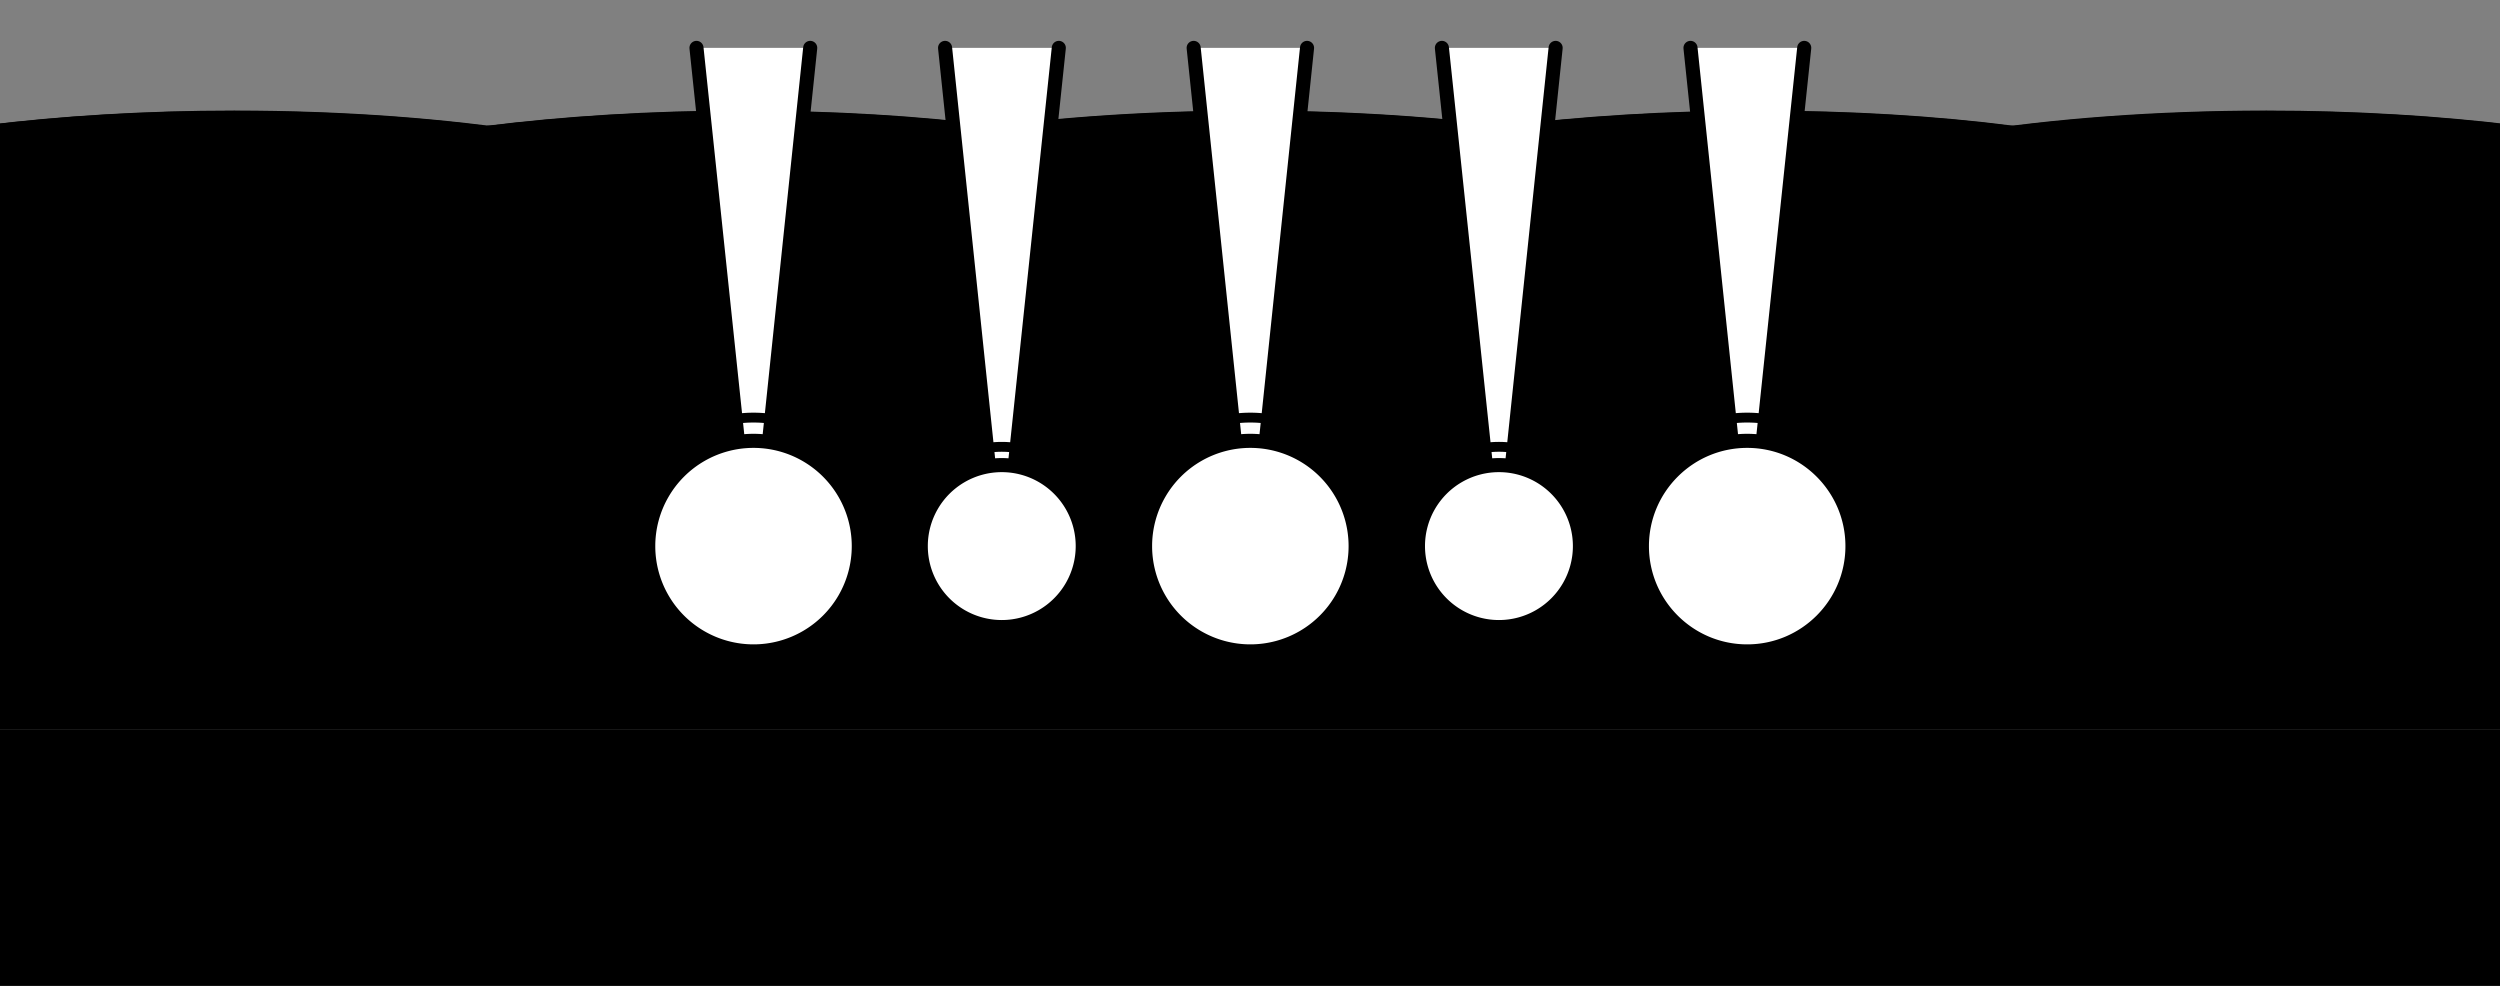
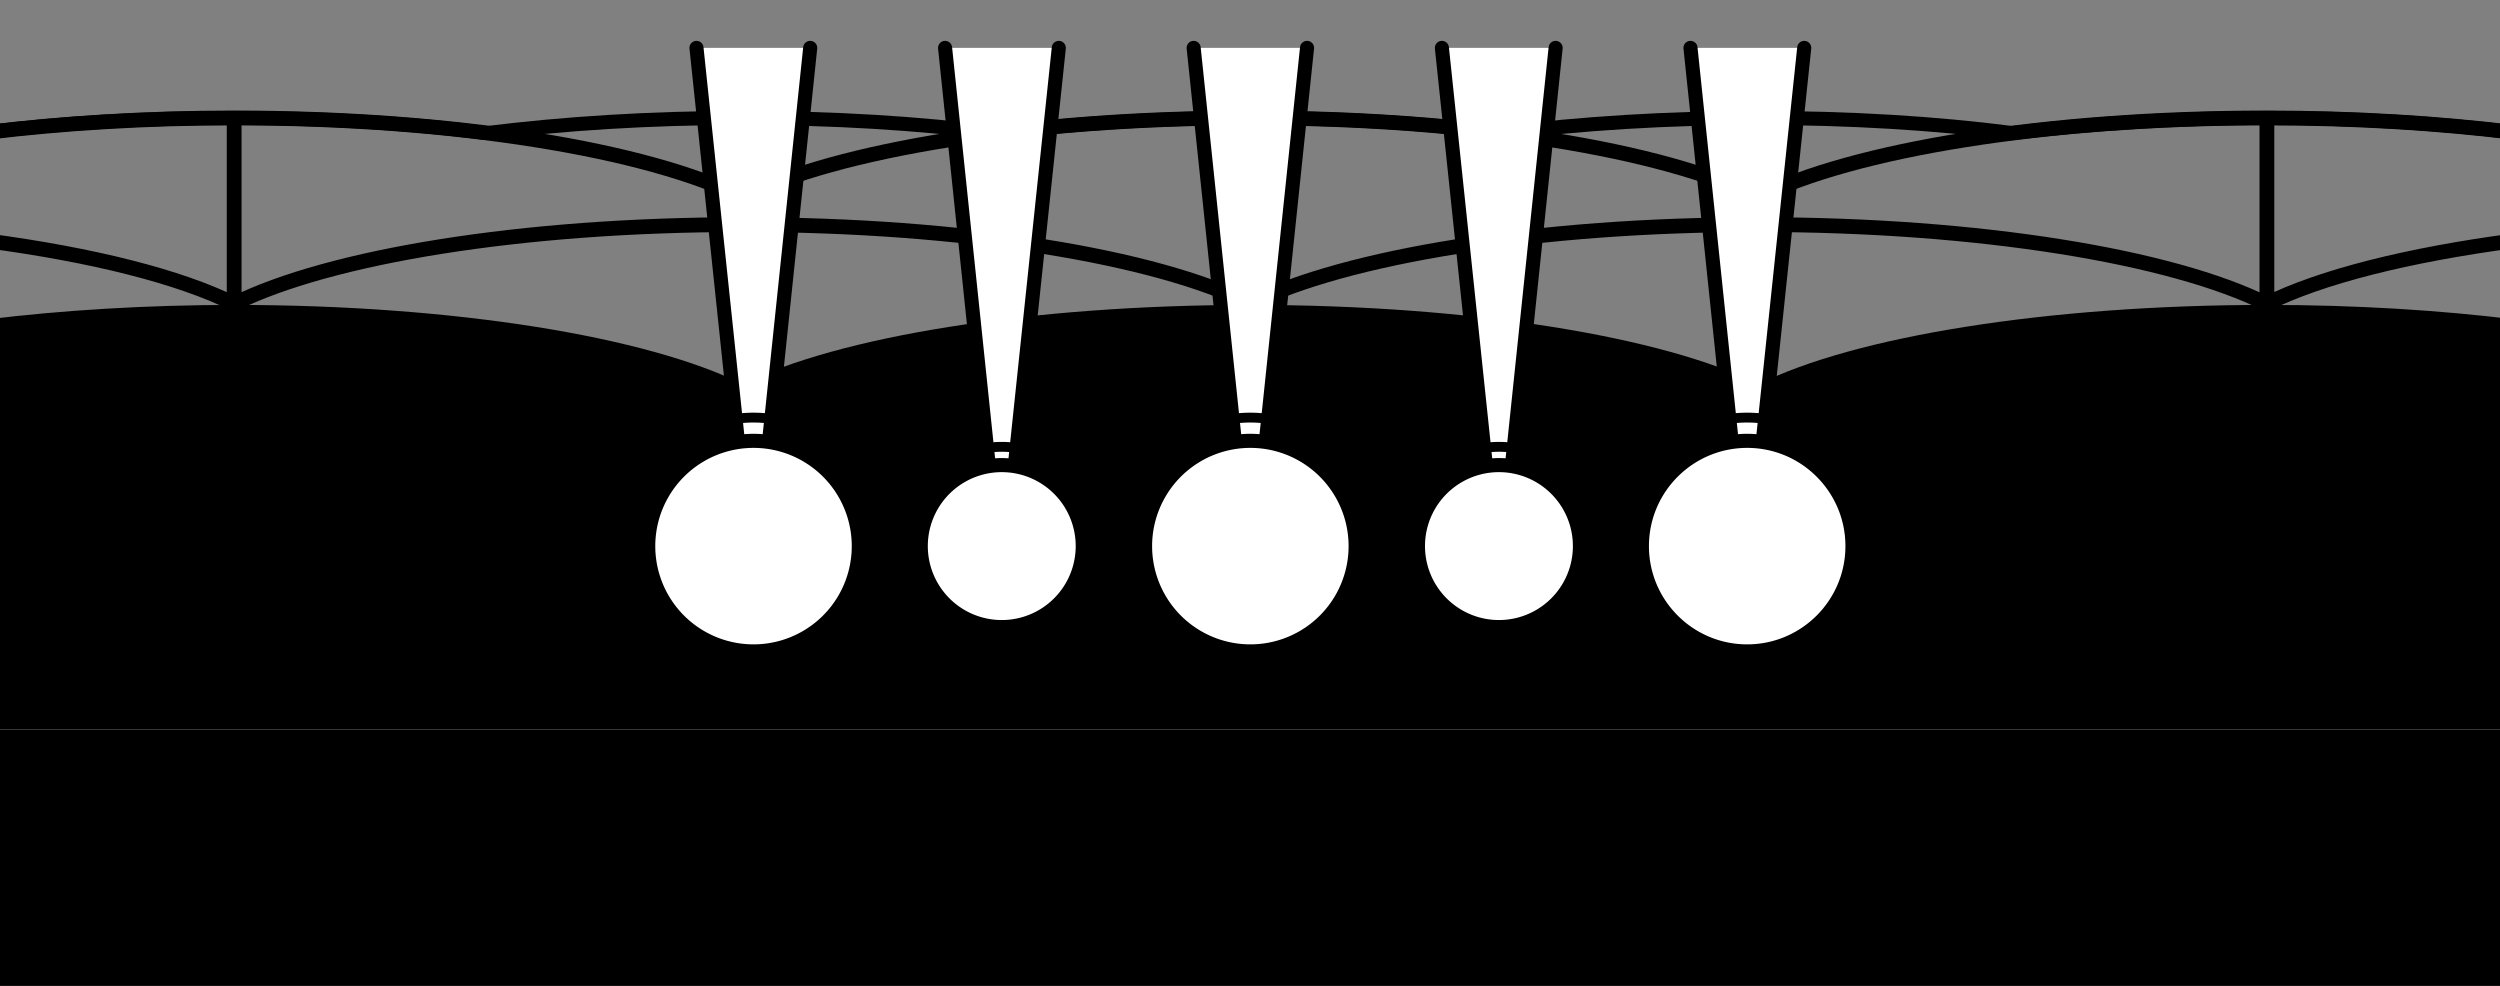
<svg xmlns="http://www.w3.org/2000/svg" width="71" height="28" viewBox="0 0 71 28" fill="none">
  <rect x="0" y="0" width="71" height="28" fill="#808080" stroke="none" />
  <g clip-path="url(#clip0_8_502)">
-     <path d="M64.38 3.35c-2.59 0-5.04.16-7.22.43-2.17-.28-4.62-.43-7.22-.43-2.6 0-5.04.16-7.22.43-2.17-.28-4.62-.43-7.22-.43-2.6 0-5.04.16-7.22.43-2.17-.28-4.62-.43-7.22-.43-2.6 0-5.04.16-7.22.43-2.17-.28-4.62-.43-7.22-.43-2.6 0-4.89.15-7.02.41v16.96h71.77V3.76c-2.12-.26-4.5-.41-7.02-.41h.03z" fill="color(display-p3 .973 .867 .796)" />
    <path d="M71.39 3.76c-2.12-.26-4.5-.41-7.02-.41-6.29 0-11.74.91-14.43 2.25-2.7-1.34-8.15-2.25-14.43-2.25-6.28 0-11.74.91-14.43 2.25-2.7-1.34-8.15-2.25-14.43-2.25-2.51 0-4.89.15-7.02.41m0 3.079c3.01.4 5.47 1.02 7.02 1.79 2.7-1.34 8.15-2.25 14.43-2.25 6.28 0 11.74.91 14.43 2.25 2.7-1.34 8.15-2.25 14.43-2.25 6.28 0 11.74.91 14.43 2.25 1.55-.77 4.01-1.39 7.02-1.79m-50.31-.46v4.53m28.86-4.53v4.53M64.38 3.35v5.31M6.65 3.35v5.31m28.86-5.31v5.31" stroke="color(display-p3 .933 .8 .702)" stroke-width=".42" stroke-miterlimit="10" />
-     <path d="M28.29 3.78c-2.17-.28-4.62-.43-7.22-.43-2.6 0-5.04.16-7.22.43m43.31 0c-2.17-.28-4.62-.43-7.22-.43-2.6 0-5.04.16-7.22.43" stroke="color(display-p3 .933 .8 .702)" stroke-width=".42" stroke-miterlimit="10" />
    <path d="M71.39 3.76c-2.12-.26-4.5-.41-7.02-.41-2.52 0-5.04.16-7.22.43-2.17-.28-4.62-.43-7.22-.43-2.6 0-5.04.16-7.22.43-2.17-.28-4.62-.43-7.22-.43-2.6 0-5.04.16-7.22.43-2.17-.28-4.62-.43-7.22-.43-2.6 0-5.04.16-7.22.43-2.17-.28-4.62-.43-7.22-.43-2.6 0-4.89.15-7.02.41" stroke="color(display-p3 .878 .722 .612)" stroke-width=".4" stroke-linecap="round" stroke-linejoin="round" />
    <path d="M64.38 8.66c-6.29 0-11.74.91-14.43 2.25-2.7-1.34-8.15-2.25-14.43-2.25-6.28 0-11.74.91-14.43 2.25-2.7-1.34-8.15-2.25-14.43-2.25-2.51 0-4.89.15-7.02.41v11.64h71.77V9.07c-2.12-.26-4.5-.41-7.02-.41h-.01z" fill="color(display-p3 .977 .933 .847)" />
    <path d="M12.09 17.22c0 .34-1.6.62-3.58.62s-3.58-.28-3.58-.62c0-.34 1.6-.62 3.58-.62s3.58.28 3.58.62z" fill="color(display-p3 .945 .761 .604)" />
    <path d="M4.53 17.22c0 .29-.24.53-.53.53-.29 0-.53-.24-.53-.53 0-.29.24-.53.53-.53.29 0 .53.24.53.53z" fill="color(display-p3 .969 .859 .761)" />
    <path d="M21.09 17.22c0 .34-1.6.62-3.58.62s-3.58-.28-3.58-.62c0-.34 1.6-.62 3.58-.62s3.58.28 3.58.62z" fill="color(display-p3 .945 .761 .604)" />
    <path d="M13.53 17.22c0 .29-.24.53-.53.53-.29 0-.53-.24-.53-.53 0-.29.24-.53.53-.53.29 0 .53.24.53.53z" fill="color(display-p3 .969 .859 .761)" />
    <path d="M30.09 17.22c0 .34-1.6.62-3.58.62s-3.58-.28-3.58-.62c0-.34 1.6-.62 3.58-.62s3.58.28 3.58.62z" fill="color(display-p3 .945 .761 .604)" />
    <path d="M22.54 17.22c0 .29-.24.53-.53.53-.29 0-.53-.24-.53-.53 0-.29.24-.53.53-.53.29 0 .53.24.53.53z" fill="color(display-p3 .969 .859 .761)" />
    <path d="M39.09 17.22c0 .34-1.6.62-3.58.62s-3.58-.28-3.58-.62c0-.34 1.6-.62 3.58-.62s3.58.28 3.58.62z" fill="color(display-p3 .945 .761 .604)" />
    <path d="M31.54 17.22c0 .29-.24.53-.53.53-.29 0-.53-.24-.53-.53 0-.29.24-.53.53-.53.29 0 .53.24.53.53zm-1.12 2.1c0 .29-.24.53-.53.53-.29 0-.53-.24-.53-.53 0-.29.24-.53.53-.53.29 0 .53.24.53.53z" fill="color(display-p3 .969 .859 .761)" />
    <path d="M48.1 17.22c0 .34-1.6.62-3.58.62s-3.58-.28-3.58-.62c0-.34 1.6-.62 3.58-.62s3.58.28 3.58.62z" fill="color(display-p3 .945 .761 .604)" />
    <path d="M40.54 17.22c0 .29-.24.53-.53.53-.29 0-.53-.24-.53-.53 0-.29.24-.53.53-.53.29 0 .53.24.53.53zm1.12 2.1c0 .29-.24.53-.53.53-.29 0-.53-.24-.53-.53 0-.29.24-.53.53-.53.29 0 .53.24.53.53z" fill="color(display-p3 .969 .859 .761)" />
    <path d="M57.1 17.22c0 .34-1.6.62-3.58.62s-3.58-.28-3.58-.62c0-.34 1.6-.62 3.58-.62s3.58.28 3.58.62z" fill="color(display-p3 .945 .761 .604)" />
    <path d="M49.54 17.22c0 .29-.24.53-.53.53-.29 0-.53-.24-.53-.53 0-.29.24-.53.53-.53.29 0 .53.24.53.53z" fill="color(display-p3 .969 .859 .761)" />
    <path d="M66.1 17.22c0 .34-1.6.62-3.58.62s-3.58-.28-3.58-.62c0-.34 1.6-.62 3.58-.62s3.58.28 3.58.62z" fill="color(display-p3 .945 .761 .604)" />
    <path d="M58.54 17.22c0 .29-.24.53-.53.53-.29 0-.53-.24-.53-.53 0-.29.24-.53.53-.53.29 0 .53.24.53.53zm9.01 0c0 .29-.24.53-.53.53-.29 0-.53-.24-.53-.53 0-.29.24-.53.53-.53.29 0 .53.24.53.53z" fill="color(display-p3 .969 .859 .761)" />
    <path d="M7.29 15.66c1.441 0 2.61-.238 2.61-.53 0-.293-1.169-.53-2.61-.53-1.441 0-2.61.237-2.61.53 0 .292 1.169.53 2.61.53z" fill="color(display-p3 .929 .729 .549)" />
    <path d="M3.76 15.66a.53.53 0 100-1.06.53.53 0 000 1.06z" fill="color(display-p3 .969 .859 .761)" />
    <path d="M14.34 15.66c1.441 0 2.61-.238 2.61-.53 0-.293-1.168-.53-2.61-.53-1.441 0-2.61.237-2.61.53 0 .292 1.168.53 2.61.53z" fill="color(display-p3 .929 .729 .549)" />
    <path d="M11.34 15.13c0 .29-.24.53-.53.53-.29 0-.53-.24-.53-.53 0-.29.24-.53.53-.53.29 0 .53.24.53.53z" fill="color(display-p3 .969 .859 .761)" />
    <path d="M21.4 15.66c1.442 0 2.61-.238 2.61-.53 0-.293-1.169-.53-2.61-.53-1.441 0-2.61.237-2.61.53 0 .292 1.169.53 2.61.53z" fill="color(display-p3 .929 .729 .549)" />
    <path d="M17.87 15.66a.53.53 0 100-1.06.53.53 0 000 1.06z" fill="color(display-p3 .969 .859 .761)" />
    <path d="M31.06 15.13c0 .29-1.17.53-2.61.53s-2.61-.24-2.61-.53c0-.29 1.17-.53 2.61-.53s2.61.24 2.61.53z" fill="color(display-p3 .929 .729 .549)" />
    <path d="M24.93 15.66a.53.53 0 100-1.06.53.53 0 000 1.06z" fill="color(display-p3 .969 .859 .761)" />
    <path d="M35.51 15.66c1.442 0 2.61-.238 2.61-.53 0-.293-1.168-.53-2.61-.53-1.441 0-2.61.237-2.61.53 0 .292 1.169.53 2.61.53z" fill="color(display-p3 .929 .729 .549)" />
    <path d="M40.21 19.32c0 .34-2.1.62-4.7.62s-4.7-.28-4.7-.62c0-.34 2.1-.62 4.7-.62s4.7.28 4.7.62zm-11.24 0c0 .34-2.1.62-4.7.62s-4.7-.28-4.7-.62c0-.34 2.1-.62 4.7-.62s4.7.28 4.7.62z" fill="color(display-p3 .953 .796 .663)" />
    <path d="M19.18 19.32c0 .29-.24.53-.53.53-.29 0-.53-.24-.53-.53 0-.29.24-.53.53-.53.29 0 .53.24.53.53z" fill="color(display-p3 .969 .859 .761)" />
    <path d="M17.74 19.32c0 .34-2.1.62-4.7.62s-4.7-.28-4.7-.62c0-.34 2.1-.62 4.7-.62s4.7.28 4.7.62z" fill="color(display-p3 .953 .796 .663)" />
    <path d="M7.95 19.32c0 .29-.24.53-.53.53-.29 0-.53-.24-.53-.53 0-.29.24-.53.53-.53.29 0 .53.24.53.53zm56.18 0c0 .29-.24.53-.53.53-.29 0-.53-.24-.53-.53 0-.29.24-.53.53-.53.29 0 .53.24.53.53z" fill="color(display-p3 .969 .859 .761)" />
    <path d="M62.68 19.32c0 .34-2.1.62-4.7.62s-4.7-.28-4.7-.62c0-.34 2.1-.62 4.7-.62s4.7.28 4.7.62z" fill="color(display-p3 .953 .796 .663)" />
    <path d="M52.89 19.32c0 .29-.24.53-.53.53-.29 0-.53-.24-.53-.53 0-.29.24-.53.53-.53.29 0 .53.24.53.53z" fill="color(display-p3 .969 .859 .761)" />
    <path d="M51.45 19.32c0 .34-2.1.62-4.7.62s-4.7-.28-4.7-.62c0-.34 2.1-.62 4.7-.62s4.7.28 4.7.62z" fill="color(display-p3 .953 .796 .663)" />
    <path d="M32.51 15.13c0 .29-.24.53-.53.53-.29 0-.53-.24-.53-.53 0-.29.24-.53.53-.53.29 0 .53.24.53.53z" fill="color(display-p3 .969 .859 .761)" />
    <path d="M42.57 15.66c1.441 0 2.61-.238 2.61-.53 0-.293-1.169-.53-2.61-.53-1.441 0-2.61.237-2.61.53 0 .292 1.169.53 2.61.53z" fill="color(display-p3 .929 .729 .549)" />
    <path d="M39.04 15.66a.53.53 0 100-1.06.53.53 0 000 1.06z" fill="color(display-p3 .969 .859 .761)" />
    <path d="M49.62 15.66c1.442 0 2.61-.238 2.61-.53 0-.293-1.168-.53-2.61-.53-1.441 0-2.61.237-2.61.53 0 .292 1.169.53 2.61.53z" fill="color(display-p3 .929 .729 .549)" />
    <path d="M46.62 15.13c0 .29-.24.53-.53.53-.29 0-.53-.24-.53-.53 0-.29.24-.53.53-.53.29 0 .53.24.53.53z" fill="color(display-p3 .969 .859 .761)" />
    <path d="M56.68 15.66c1.441 0 2.61-.238 2.61-.53 0-.293-1.169-.53-2.61-.53-1.441 0-2.61.237-2.61.53 0 .292 1.169.53 2.61.53z" fill="color(display-p3 .929 .729 .549)" />
    <path d="M53.15 15.66a.53.53 0 100-1.06.53.53 0 000 1.06z" fill="color(display-p3 .969 .859 .761)" />
    <path d="M66.34 15.13c0 .29-1.17.53-2.61.53s-2.61-.24-2.61-.53c0-.29 1.17-.53 2.61-.53s2.61.24 2.61.53z" fill="color(display-p3 .929 .729 .549)" />
    <path d="M60.21 15.66a.53.53 0 100-1.06.53.53 0 000 1.06zm7.58-.53c0 .29-.24.53-.53.53-.29 0-.53-.24-.53-.53 0-.29.24-.53.53-.53.29 0 .53.24.53.53z" fill="color(display-p3 .969 .859 .761)" />
    <path d="M5.97 13.029c0 .24-1.01.44-2.26.44-1.25 0-2.26-.2-2.26-.44s1.01-.44 2.26-.44c1.25 0 2.26.2 2.26.44z" fill="color(display-p3 .925 .694 .498)" />
    <path d="M1.06 13.029c0 .29-.24.53-.53.53-.29 0-.53-.24-.53-.53 0-.29.24-.53.53-.53.29 0 .53.24.53.53z" fill="color(display-p3 .969 .859 .761)" />
    <path d="M12.33 13.029c0 .24-1.01.44-2.26.44-1.25 0-2.26-.2-2.26-.44s1.01-.44 2.26-.44c1.25 0 2.26.2 2.26.44z" fill="color(display-p3 .925 .694 .498)" />
    <path d="M6.89 13.559a.53.53 0 100-1.06.53.53 0 000 1.06z" fill="color(display-p3 .969 .859 .761)" />
    <path d="M8.37 10.939c0 .24-.77.44-1.73.44s-1.73-.2-1.73-.44.77-.44 1.73-.44 1.73.2 1.73.44z" fill="color(display-p3 .914 .663 .447)" />
    <path d="M4.53 10.94c0 .29-.24.53-.53.53-.29 0-.53-.24-.53-.53 0-.29.24-.53.53-.53.29 0 .53.24.53.53z" fill="color(display-p3 .969 .859 .761)" />
    <path d="M13.66 10.939c0 .24-.77.44-1.73.44s-1.73-.2-1.73-.44.77-.44 1.73-.44 1.73.2 1.73.44z" fill="color(display-p3 .914 .663 .447)" />
    <path d="M9.82 10.94c0 .29-.24.53-.53.53-.29 0-.53-.24-.53-.53 0-.29.24-.53.53-.53.29 0 .53.24.53.53z" fill="color(display-p3 .969 .859 .761)" />
    <path d="M37.24 10.939c0 .24-.77.44-1.73.44s-1.73-.2-1.73-.44.77-.44 1.73-.44 1.73.2 1.73.44zm-5.29 0c0 .24-.77.44-1.73.44s-1.73-.2-1.73-.44.77-.44 1.73-.44 1.73.2 1.73.44z" fill="color(display-p3 .914 .663 .447)" />
    <path d="M32.87 11.47a.53.53 0 100-1.06.53.53 0 000 1.06z" fill="color(display-p3 .969 .859 .761)" />
    <path d="M42.53 10.939c0 .24-.77.44-1.73.44s-1.73-.2-1.73-.44.77-.44 1.73-.44 1.73.2 1.73.44z" fill="color(display-p3 .914 .663 .447)" />
    <path d="M38.16 11.47a.53.53 0 100-1.06.53.53 0 000 1.06z" fill="color(display-p3 .969 .859 .761)" />
    <path d="M66.1 10.939c0 .24-.77.44-1.73.44s-1.73-.2-1.73-.44.77-.44 1.73-.44 1.73.2 1.73.44zm-5.29 0c0 .24-.77.44-1.73.44s-1.73-.2-1.73-.44.77-.44 1.73-.44 1.73.2 1.73.44z" fill="color(display-p3 .914 .663 .447)" />
    <path d="M61.73 11.47a.53.53 0 100-1.06.53.53 0 000 1.06zm5.29 0a.53.53 0 100-1.06.53.53 0 000 1.06z" fill="color(display-p3 .969 .859 .761)" />
    <path d="M18.69 13.029c0 .24-1.01.44-2.26.44-1.25 0-2.26-.2-2.26-.44s1.01-.44 2.26-.44c1.25 0 2.26.2 2.26.44z" fill="color(display-p3 .925 .694 .498)" />
    <path d="M13.25 13.559a.53.53 0 100-1.06.53.53 0 000 1.06z" fill="color(display-p3 .969 .859 .761)" />
    <path d="M25.05 13.029c0 .24-1.01.44-2.26.44-1.25 0-2.26-.2-2.26-.44s1.01-.44 2.26-.44c1.25 0 2.26.2 2.26.44z" fill="color(display-p3 .925 .694 .498)" />
    <path d="M20.14 13.029c0 .29-.24.53-.53.53-.29 0-.53-.24-.53-.53 0-.29.24-.53.53-.53.29 0 .53.24.53.53z" fill="color(display-p3 .969 .859 .761)" />
    <path d="M31.41 13.029c0 .24-1.01.44-2.26.44-1.25 0-2.26-.2-2.26-.44s1.01-.44 2.26-.44c1.25 0 2.26.2 2.26.44z" fill="color(display-p3 .925 .694 .498)" />
    <path d="M25.97 13.559a.53.53 0 100-1.06.53.53 0 000 1.06z" fill="color(display-p3 .969 .859 .761)" />
    <path d="M37.77 13.029c0 .24-1.01.44-2.26.44-1.25 0-2.26-.2-2.26-.44s1.01-.44 2.26-.44c1.25 0 2.26.2 2.26.44z" fill="color(display-p3 .925 .694 .498)" />
    <path d="M32.33 13.559a.53.53 0 100-1.06.53.53 0 000 1.06z" fill="color(display-p3 .969 .859 .761)" />
    <path d="M44.13 13.029c0 .24-1.01.44-2.26.44-1.25 0-2.26-.2-2.26-.44s1.01-.44 2.26-.44c1.25 0 2.26.2 2.26.44z" fill="color(display-p3 .925 .694 .498)" />
    <path d="M39.22 13.029c0 .29-.24.53-.53.53-.29 0-.53-.24-.53-.53 0-.29.24-.53.53-.53.29 0 .53.24.53.53z" fill="color(display-p3 .969 .859 .761)" />
-     <path d="M50.49 13.029c0 .24-1.01.44-2.26.44-1.25 0-2.26-.2-2.26-.44s1.01-.44 2.26-.44c1.25 0 2.26.2 2.26.44z" fill="color(display-p3 .925 .694 .498)" />
+     <path d="M50.49 13.029s1.01-.44 2.26-.44c1.25 0 2.26.2 2.26.44z" fill="color(display-p3 .925 .694 .498)" />
    <path d="M45.05 13.559a.53.53 0 100-1.06.53.53 0 000 1.06z" fill="color(display-p3 .969 .859 .761)" />
    <path d="M56.85 13.029c0 .24-1.01.44-2.26.44-1.25 0-2.26-.2-2.26-.44s1.01-.44 2.26-.44c1.25 0 2.26.2 2.26.44z" fill="color(display-p3 .925 .694 .498)" />
    <path d="M51.41 13.559a.53.53 0 100-1.06.53.53 0 000 1.06z" fill="color(display-p3 .969 .859 .761)" />
    <path d="M63.21 13.029c0 .24-1.01.44-2.26.44-1.25 0-2.26-.2-2.26-.44s1.01-.44 2.26-.44c1.25 0 2.26.2 2.26.44z" fill="color(display-p3 .925 .694 .498)" />
    <path d="M58.3 13.029c0 .29-.24.53-.53.53-.29 0-.53-.24-.53-.53 0-.29.24-.53.53-.53.29 0 .53.24.53.53z" fill="color(display-p3 .969 .859 .761)" />
    <path d="M69.57 13.029c0 .24-1.01.44-2.26.44-1.25 0-2.26-.2-2.26-.44s1.01-.44 2.26-.44c1.25 0 2.26.2 2.26.44z" fill="color(display-p3 .925 .694 .498)" />
    <path d="M64.13 13.559a.53.53 0 100-1.06.53.53 0 000 1.06zm6.36 0a.53.53 0 100-1.06.53.53 0 000 1.06z" fill="color(display-p3 .969 .859 .761)" />
    <path d="M1.36 10.499c-.95 0-1.73.2-1.73.44s.77.44 1.73.44 1.73-.2 1.73-.44-.77-.44-1.73-.44z" fill="color(display-p3 .914 .663 .447)" />
    <path d="M.23 14.599c-.21 0-.41 0-.61.01v1.03c.19 0 .4.01.61.01 1.44 0 2.61-.24 2.61-.53 0-.29-1.17-.53-2.61-.53v.01z" fill="color(display-p3 .929 .729 .549)" />
    <path d="M-.37 16.61v1.24c1.92-.01 3.46-.28 3.46-.62 0-.34-1.54-.61-3.46-.62z" fill="color(display-p3 .945 .761 .604)" />
    <path d="M69.67 10.499c-.95 0-1.73.2-1.73.44s.77.44 1.73.44 1.73-.2 1.73-.44-.77-.44-1.73-.44z" fill="color(display-p3 .914 .663 .447)" />
    <path d="M71.39 14.62c-.19 0-.4-.01-.61-.01-1.44 0-2.61.24-2.61.53 0 .29 1.17.53 2.61.53.21 0 .41 0 .61-.01v-1.04z" fill="color(display-p3 .929 .729 .549)" />
    <path d="M71.39 16.61c-1.92.01-3.46.28-3.46.62 0 .34 1.54.61 3.46.62v-1.24z" fill="color(display-p3 .945 .761 .604)" />
    <path d="M1.8 18.7c-.78 0-1.52.03-2.17.07v1.1c.65.04 1.39.07 2.17.07 2.6 0 4.7-.28 4.7-.62 0-.34-2.1-.62-4.7-.62zm69.59.07c-.65-.04-1.39-.07-2.17-.07-2.6 0-4.7.28-4.7.62 0 .34 2.1.62 4.7.62.78 0 1.52-.03 2.17-.07v-1.1z" fill="color(display-p3 .953 .796 .663)" />
    <path d="M71.4 20.719H-.37v7.28H71.4v-7.28z" fill="color(display-p3 .98 .914 .91)" />
    <path d="M4.7 21.57H-.37v2.34H4.7c.19 0 .35-.16.35-.35v-1.64c0-.19-.16-.35-.35-.35zm66.69 0h-5.07c-.19 0-.35.16-.35.35v1.64c0 .19.16.35.35.35h5.07v-2.34zM1.91 24.78h7.08c.19 0 .35.16.35.35v1.64c0 .19-.16.35-.35.35H1.91c-.19 0-.35-.16-.35-.35v-1.64c0-.19.16-.35.35-.35zm8.59 0h7.08c.19 0 .35.16.35.35v1.64c0 .19-.16.35-.35.35H10.5c-.19 0-.35-.16-.35-.35v-1.64c0-.19.16-.35.35-.35zm8.59 0h7.08c.19 0 .35.16.35.35v1.64c0 .19-.16.35-.35.35h-7.08c-.19 0-.35-.16-.35-.35v-1.64c0-.19.16-.35.35-.35zm8.59 0h7.08c.19 0 .35.16.35.35v1.64c0 .19-.16.35-.35.35h-7.08c-.19 0-.35-.16-.35-.35v-1.64c0-.19.16-.35.35-.35zm8.58 0h7.08c.19 0 .35.16.35.35v1.64c0 .19-.16.35-.35.35h-7.08c-.19 0-.35-.16-.35-.35v-1.64c0-.19.16-.35.35-.35zm8.59 0h7.08c.19 0 .35.16.35.35v1.64c0 .19-.16.35-.35.35h-7.08c-.19 0-.35-.16-.35-.35v-1.64c0-.19.16-.35.35-.35zm15.67 0h-7.08a.35.35 0 00-.35.35v1.64c0 .193.157.35.35.35h7.08a.35.35 0 00.35-.35v-1.64a.35.35 0 00-.35-.35zm1.51 0h7.08c.19 0 .35.16.35.35v1.64c0 .19-.16.35-.35.35h-7.08c-.19 0-.35-.16-.35-.35v-1.64c0-.19.16-.35.35-.35zm-48.74-3.21H6.21a.35.35 0 00-.35.35v1.64c0 .193.157.35.35.35h7.08a.35.35 0 00.35-.35v-1.64a.35.35 0 00-.35-.35zm8.58 0h-7.08a.35.35 0 00-.35.35v1.64c0 .193.157.35.35.35h7.08a.35.35 0 00.35-.35v-1.64a.35.35 0 00-.35-.35zm8.59 0h-7.08a.35.35 0 00-.35.35v1.64c0 .193.157.35.35.35h7.08a.35.35 0 00.35-.35v-1.64a.35.35 0 00-.35-.35zm1.51 0h7.08c.19 0 .35.16.35.35v1.64c0 .19-.16.35-.35.35h-7.08c-.19 0-.35-.16-.35-.35v-1.64c0-.19.16-.35.35-.35zm8.59 0h7.08c.19 0 .35.16.35.35v1.64c0 .19-.16.35-.35.35h-7.08c-.19 0-.35-.16-.35-.35v-1.64c0-.19.16-.35.35-.35zm8.59 0h7.08c.19 0 .35.16.35.35v1.64c0 .19-.16.35-.35.35h-7.08c-.19 0-.35-.16-.35-.35v-1.64c0-.19.16-.35.35-.35zm8.59 0h7.08c.19 0 .35.16.35.35v1.64c0 .19-.16.35-.35.35h-7.08c-.19 0-.35-.16-.35-.35v-1.64c0-.19.16-.35.35-.35z" fill="color(display-p3 .949 .78 .792)" />
    <path d="M5.45 26.46a.51.51 0 100-1.02.51.51 0 000 1.02zm8.59 0a.51.51 0 100-1.02.51.51 0 000 1.02zm8.59 0a.51.51 0 100-1.02.51.51 0 000 1.02zm8.59 0a.51.51 0 100-1.02.51.51 0 000 1.02zm8.59 0a.51.51 0 100-1.02.51.51 0 000 1.02zm8.58 0a.51.51 0 100-1.02.51.51 0 000 1.02zm8.59 0a.51.51 0 100-1.02.51.51 0 000 1.02zm8.59 0a.51.51 0 100-1.02.51.51 0 000 1.02zM1.66 22.74c0 .28-.23.51-.51.51s-.51-.23-.51-.51.23-.51.51-.51.51.23.51.51zm8.59 0c0 .28-.23.51-.51.51s-.51-.23-.51-.51.23-.51.51-.51.51.23.51.51zm8.59 0c0 .28-.23.51-.51.51s-.51-.23-.51-.51.23-.51.51-.51.51.23.51.51zm8.59 0c0 .28-.23.51-.51.51s-.51-.23-.51-.51.23-.51.51-.51.51.23.51.51zm8.59 0c0 .28-.23.51-.51.51s-.51-.23-.51-.51.23-.51.51-.51.51.23.51.51zm8.58 0c0 .28-.23.51-.51.51s-.51-.23-.51-.51.23-.51.51-.51.51.23.51.51zm8.59 0c0 .28-.23.51-.51.51s-.51-.23-.51-.51.23-.51.51-.51.51.23.51.51zm8.59 0c0 .28-.23.51-.51.51s-.51-.23-.51-.51.23-.51.51-.51.51.23.51.51zm8.59 0c0 .28-.23.51-.51.51s-.51-.23-.51-.51.23-.51.51-.51.51.23.51.51z" fill="color(display-p3 .922 .655 .682)" />
    <path d="M.4 24.78h-.77v2.34h.78c.19 0 .35-.16.35-.35v-1.64c0-.19-.16-.35-.35-.35H.4zm70.99 0h-.78c-.19 0-.35.16-.35.35v1.64c0 .19.16.35.35.35h.78v-2.34z" fill="color(display-p3 .949 .78 .792)" />
    <path d="M37.12 1.36l-1.61 15.38L33.9 1.36" fill="#fff" />
    <path d="M37.12 1.36l-1.61 15.38L33.9 1.36" stroke="color(display-p3 .412 .459 .474)" stroke-width=".4" stroke-linecap="round" stroke-linejoin="round" />
    <path d="M30.07 1.36l-1.62 15.38-1.61-15.38" fill="#fff" />
    <path d="M30.07 1.36l-1.62 15.38-1.61-15.38" stroke="color(display-p3 .412 .459 .474)" stroke-width=".4" stroke-linecap="round" stroke-linejoin="round" />
    <path d="M23.01 1.36L21.4 16.74 19.78 1.36" fill="#fff" />
    <path d="M23.01 1.36L21.4 16.74 19.78 1.36" stroke="color(display-p3 .412 .459 .474)" stroke-width=".4" stroke-linecap="round" stroke-linejoin="round" />
    <path d="M51.24 1.36l-1.62 15.38-1.61-15.38" fill="#fff" />
    <path d="M51.24 1.36l-1.62 15.38-1.61-15.38" stroke="color(display-p3 .412 .459 .474)" stroke-width=".4" stroke-linecap="round" stroke-linejoin="round" />
    <path d="M44.18 1.36l-1.61 15.38-1.62-15.38" fill="#fff" />
    <path d="M44.18 1.36l-1.61 15.38-1.62-15.38" stroke="color(display-p3 .412 .459 .474)" stroke-width=".4" stroke-linecap="round" stroke-linejoin="round" />
    <path d="M35.51 18.5a2.99 2.99 0 100-5.98 2.99 2.99 0 000 5.98zm17.1-2.99c0 1.65-1.34 2.99-2.99 2.99-1.65 0-2.99-1.34-2.99-2.99 0-1.65 1.34-2.99 2.99-2.99 1.65 0 2.99 1.34 2.99 2.99zM21.4 18.5a2.99 2.99 0 100-5.98 2.99 2.99 0 000 5.98zm7.05-.691a2.3 2.3 0 100-4.6 2.3 2.3 0 000 4.6zm16.42-2.3a2.3 2.3 0 11-4.6 0 2.3 2.3 0 014.6 0z" fill="#fff" stroke="color(display-p3 .894 .514 .235)" stroke-width=".4" stroke-linecap="round" stroke-linejoin="round" />
    <path d="M35.51 19.04a3.59 3.59 0 100-7.18 3.59 3.59 0 000 7.18zm17.7-3.59c0 1.98-1.61 3.59-3.59 3.59-1.98 0-3.59-1.61-3.59-3.59 0-1.98 1.61-3.59 3.59-3.59 1.98 0 3.59 1.61 3.59 3.59zM21.4 19.04a3.59 3.59 0 100-7.18 3.59 3.59 0 000 7.18zm7.05-.83a2.76 2.76 0 100-5.52 2.76 2.76 0 000 5.52zm16.88-2.76c0 1.52-1.24 2.76-2.76 2.76-1.52 0-2.76-1.24-2.76-2.76 0-1.52 1.24-2.76 2.76-2.76 1.52 0 2.76 1.24 2.76 2.76z" stroke="color(display-p3 .937 .729 .565)" stroke-width=".28" stroke-linecap="round" stroke-linejoin="round" />
  </g>
  <defs>
    <clipPath id="clip0_8_502">
      <path fill="#fff" d="M0 0h71v28H0z" />
    </clipPath>
  </defs>
</svg>